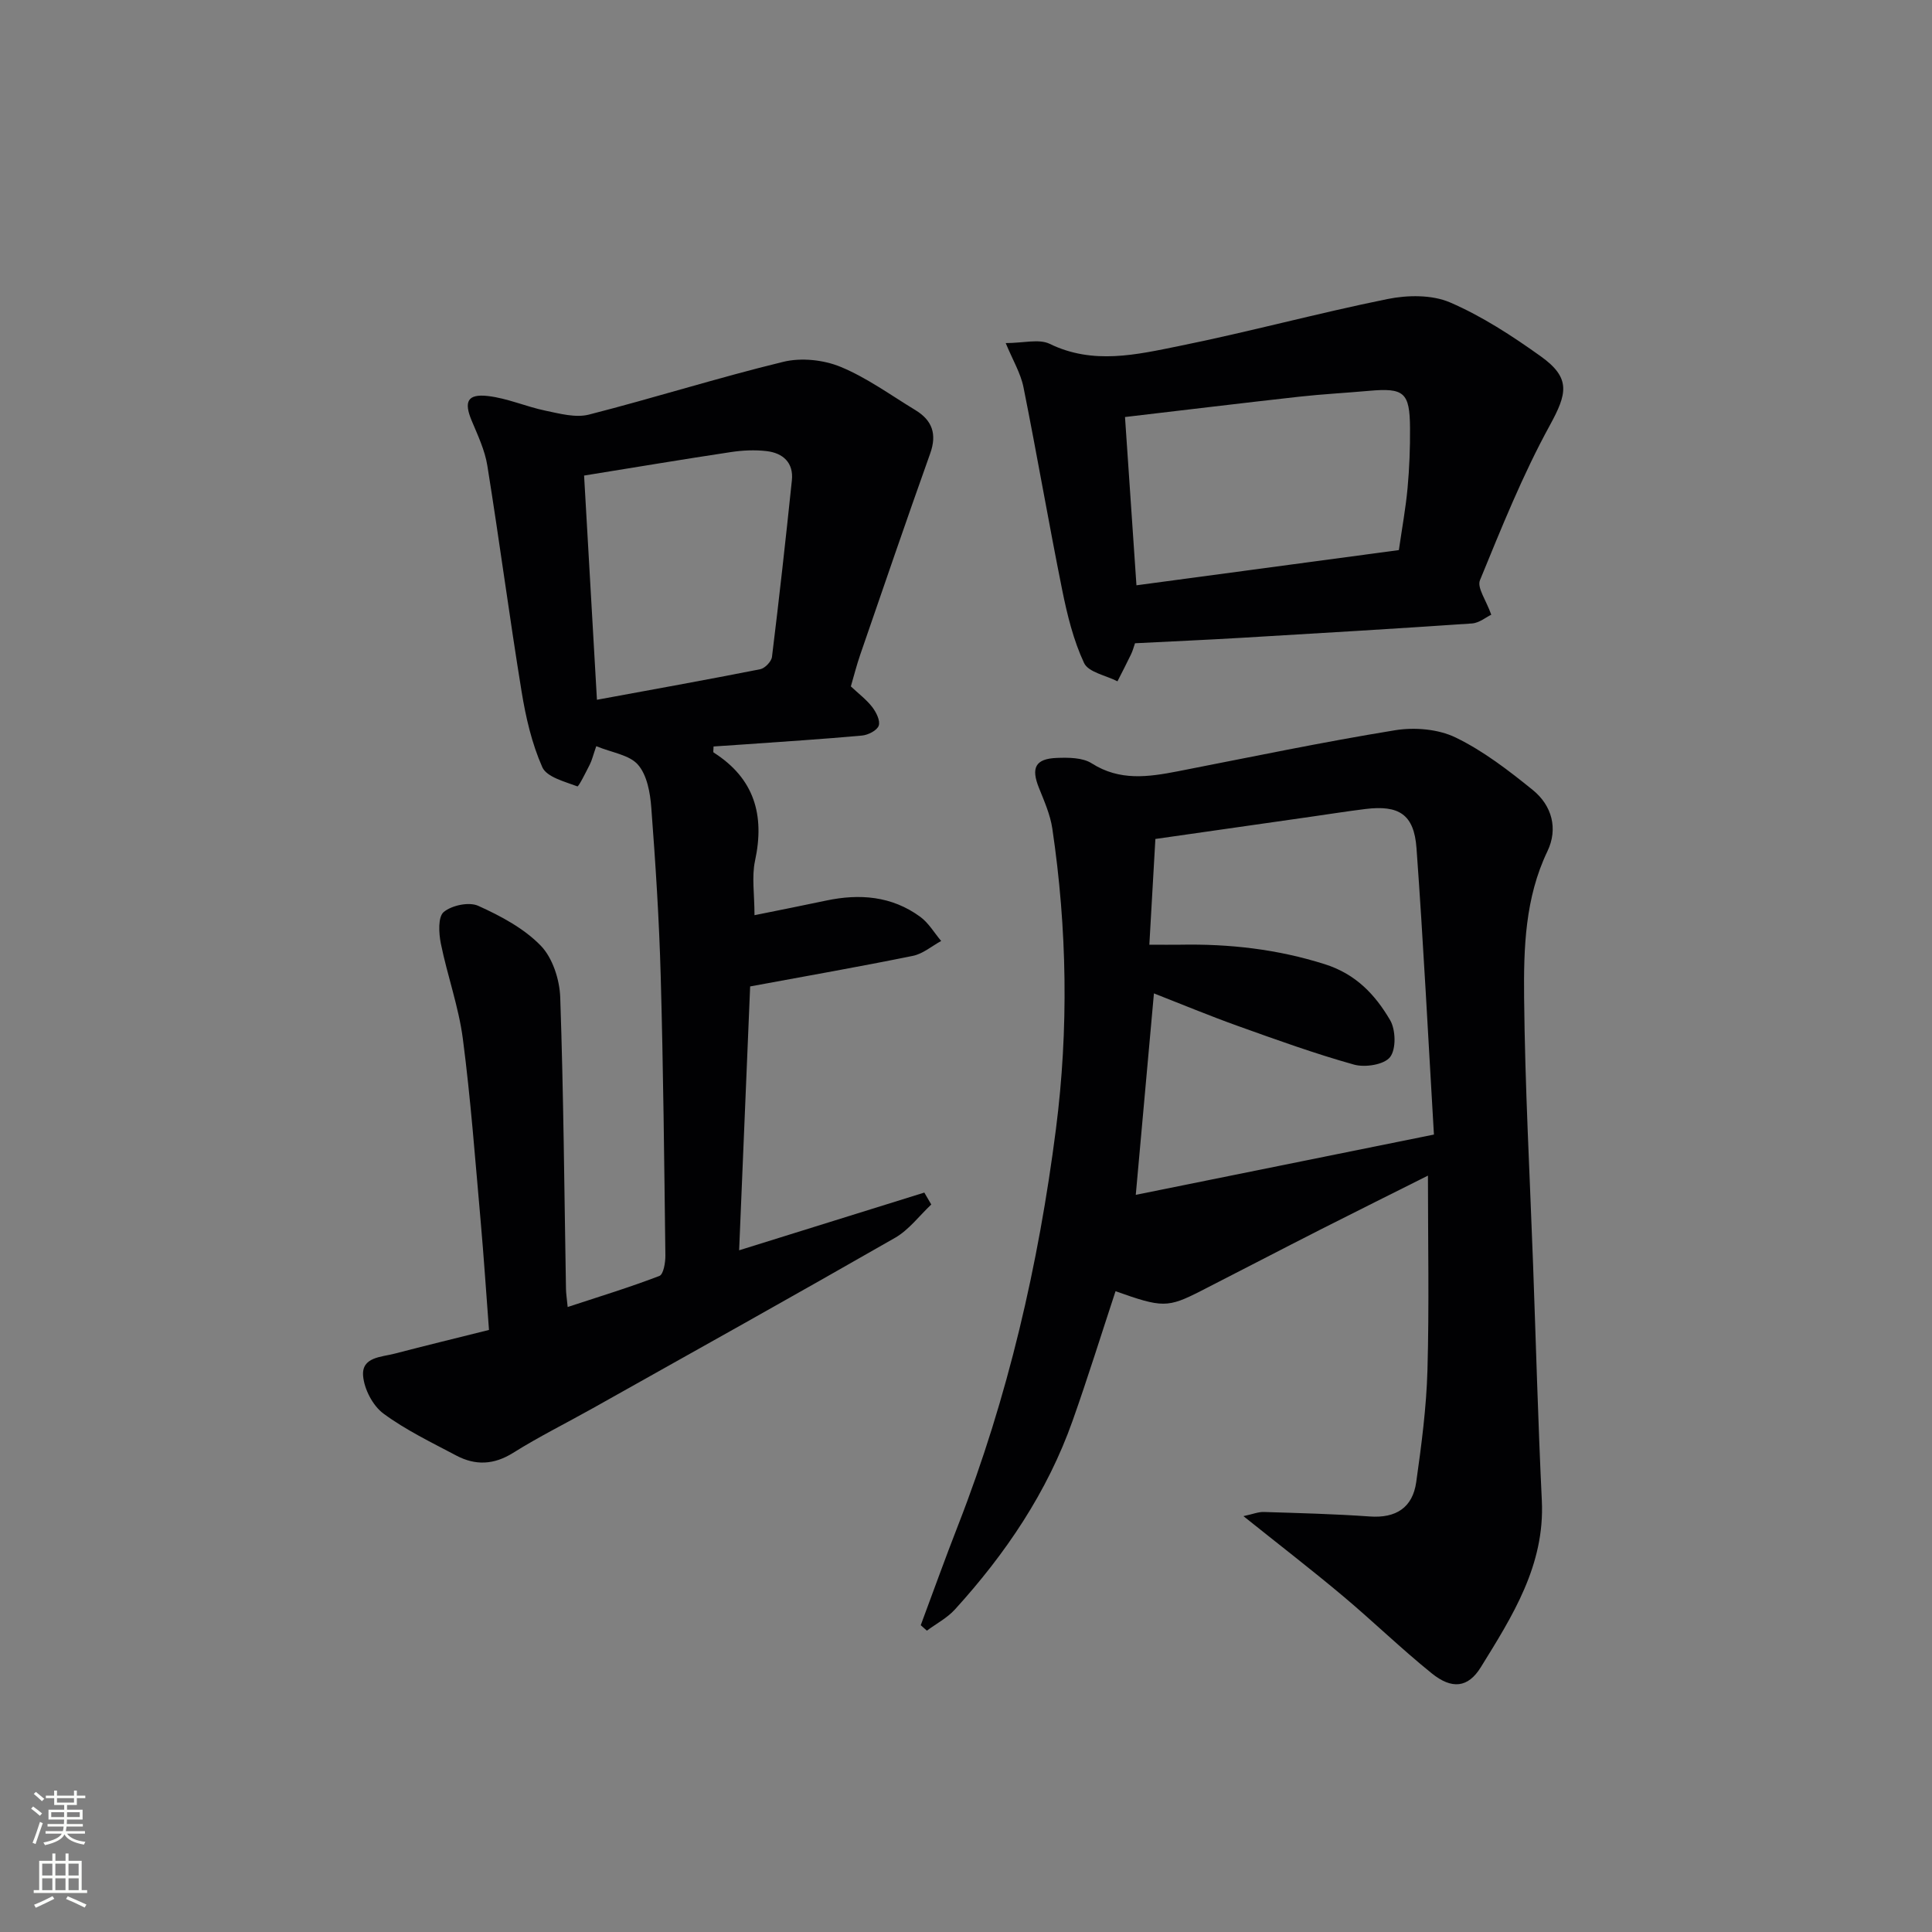
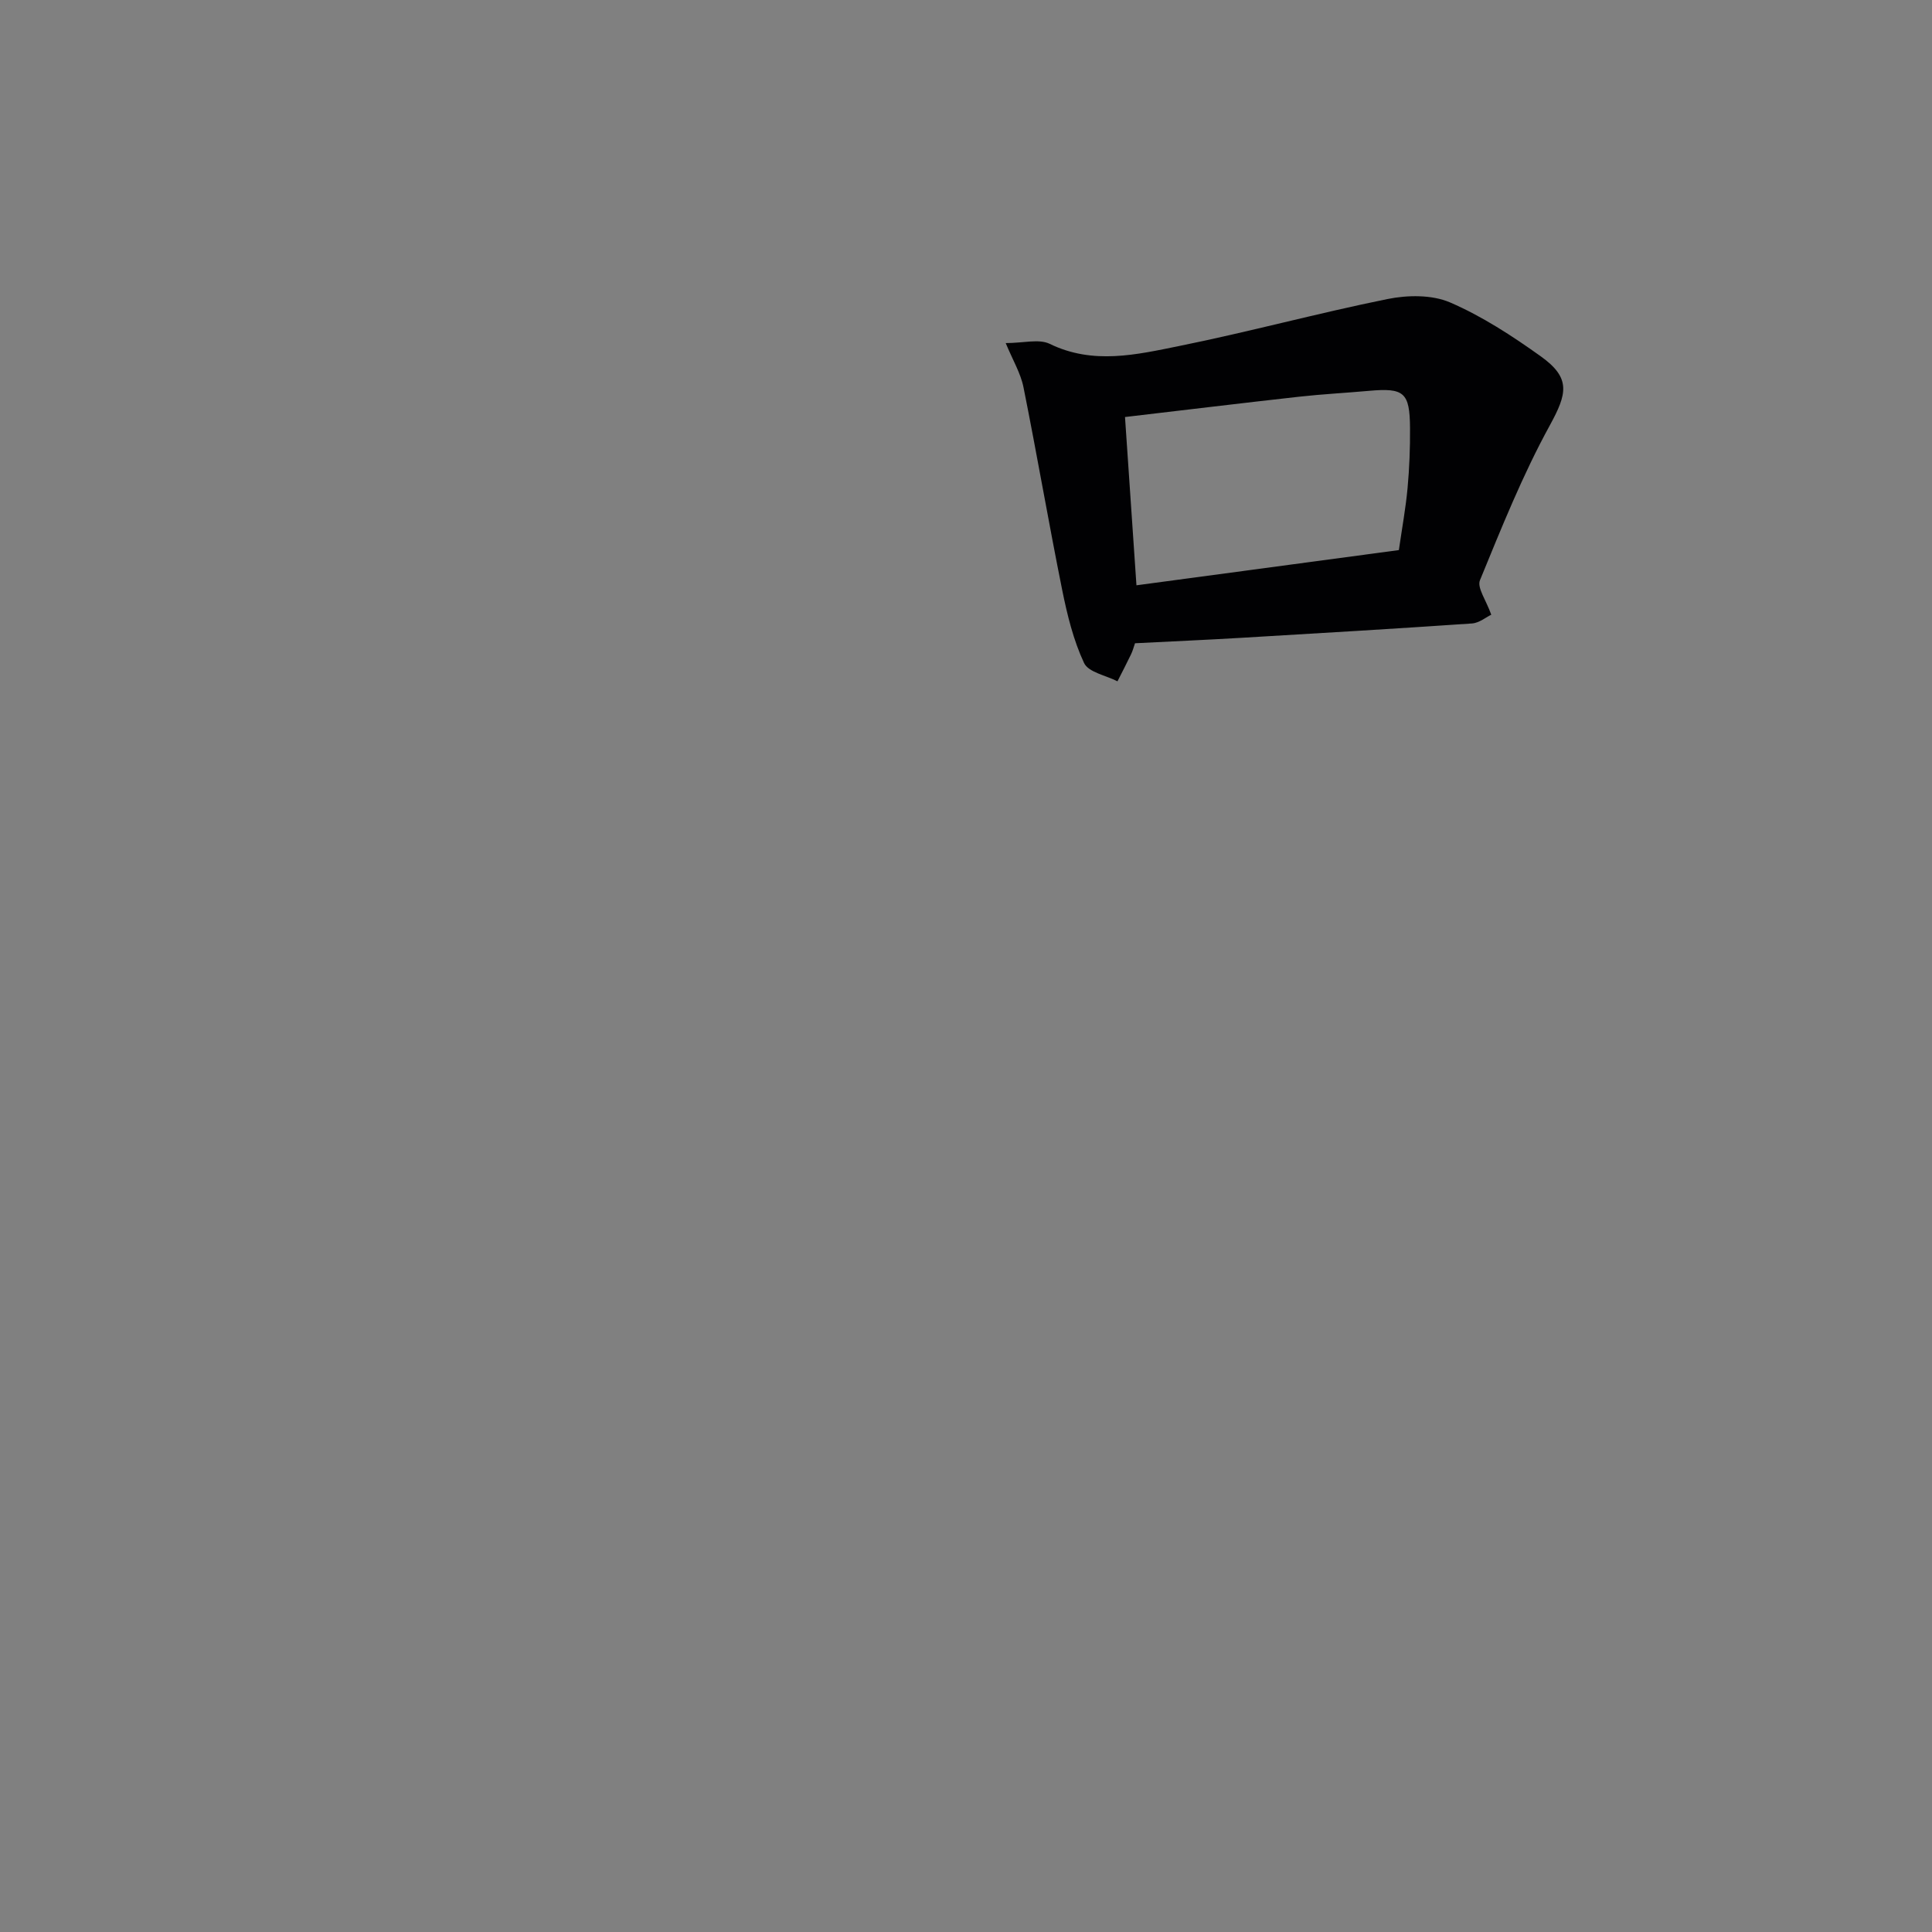
<svg xmlns="http://www.w3.org/2000/svg" enable-background="new 0 0 400 400" viewBox="0 0 400 400">
  <rect x="0" y="0" width="400" height="400" fill="#808080" stroke="none" />
  <g fill="#010103">
-     <path d="m190.63 336.48c2.58-6.92 5.07-13.88 7.76-20.76 10.31-26.44 16.64-53.94 20.23-81.96 2.65-20.66 2.32-41.52-.75-62.22-.43-2.89-1.68-5.7-2.78-8.45-1.65-4.12-.74-6 3.7-6.17 2.43-.09 5.35-.09 7.25 1.13 5.8 3.69 11.71 2.82 17.81 1.64 14.98-2.92 29.92-6.05 44.98-8.5 4.04-.66 8.93-.25 12.54 1.5 5.75 2.79 10.99 6.83 16 10.89 3.94 3.2 5.25 8 3.01 12.66-4.64 9.67-4.93 20.03-4.83 30.26.18 18.46 1.19 36.9 1.86 55.35.59 16.29 1.03 32.58 1.81 48.86.64 13.34-6.1 23.91-12.64 34.48-2.65 4.29-6.01 4.6-10.15 1.26-6.34-5.11-12.2-10.82-18.44-16.05-6.47-5.43-13.17-10.59-20.55-16.5 1.93-.41 3.09-.9 4.23-.86 7.31.23 14.63.41 21.92.93 5.43.39 8.87-1.83 9.62-7.09 1.09-7.7 2.11-15.46 2.33-23.22.37-13.29.1-26.59.1-40.26-6.97 3.5-14.59 7.28-22.18 11.13-8.31 4.22-16.57 8.54-24.87 12.77-6.85 3.49-7.96 3.47-17.63.03-2.95 8.94-5.74 17.93-8.88 26.79-5.24 14.81-13.88 27.57-24.38 39.11-1.6 1.76-3.85 2.93-5.8 4.38-.42-.37-.85-.75-1.27-1.13zm44.52-89.1c20.65-4.17 40.7-8.23 61.73-12.48-1.2-20.22-2.19-39.78-3.61-59.32-.51-6.96-3.62-8.95-10.61-8.08-3.79.47-7.56 1.07-11.34 1.61-10.62 1.52-21.24 3.04-32.11 4.59-.42 7.34-.82 14.35-1.25 21.89 2.77 0 4.58.03 6.38 0 10.19-.19 20.1.92 29.95 4.04 6.47 2.05 10.44 6.33 13.52 11.58 1.17 2 1.27 6.03-.02 7.66-1.24 1.57-5.16 2.18-7.44 1.55-8.13-2.27-16.09-5.15-24.05-8-5.87-2.1-11.63-4.5-17.39-6.75-1.27 14.03-2.48 27.48-3.76 41.71z" />
-     <path d="m123.45 154.49c-.68 1.96-.9 2.93-1.34 3.8-.82 1.61-2.31 4.62-2.57 4.52-2.62-.99-6.35-1.92-7.26-3.97-2.18-4.92-3.43-10.36-4.3-15.72-2.53-15.54-4.58-31.15-7.08-46.7-.51-3.21-1.98-6.3-3.25-9.34-1.63-3.9-.89-5.57 3.35-5.09 4.05.46 7.93 2.21 11.95 3.04 2.94.61 6.22 1.51 8.97.81 13.47-3.44 26.75-7.65 40.26-10.93 3.69-.9 8.32-.42 11.85 1.04 5.47 2.26 10.4 5.87 15.51 8.97 3.45 2.1 4.48 4.93 3.06 8.93-4.94 13.85-9.7 27.77-14.49 41.67-.75 2.17-1.31 4.4-1.95 6.59 1.59 1.5 3.22 2.72 4.42 4.27.82 1.07 1.71 2.82 1.35 3.86-.34.99-2.2 1.94-3.47 2.05-8.11.74-16.24 1.25-24.36 1.83-2.12.15-4.25.29-6.37.43 0 .69-.12 1.16.02 1.25 8.42 5.36 10.62 12.93 8.57 22.42-.71 3.31-.11 6.89-.11 11.26 5.22-1.06 10.02-2 14.81-3.02 6.96-1.48 13.62-.95 19.5 3.35 1.74 1.27 2.91 3.32 4.34 5.01-1.95 1.06-3.78 2.66-5.86 3.08-11 2.24-22.07 4.18-33.69 6.33-.73 17.53-1.49 35.75-2.28 54.63 13.1-4.08 25.72-8.01 38.34-11.95.48.82.96 1.65 1.44 2.47-2.48 2.33-4.62 5.24-7.49 6.89-20.77 11.9-41.68 23.56-62.55 35.27-5.51 3.09-11.2 5.91-16.54 9.26-3.99 2.5-7.81 2.64-11.75.56-5.14-2.72-10.45-5.27-15.1-8.7-2.19-1.62-3.96-5.02-4.2-7.77-.35-3.96 3.78-3.91 6.56-4.64 6.26-1.64 12.56-3.16 19.5-4.9-.57-7.48-1.06-15.04-1.73-22.58-1.12-12.57-2.05-25.18-3.68-37.69-.87-6.66-3.22-13.12-4.56-19.74-.43-2.14-.61-5.51.6-6.52 1.67-1.39 5.24-2.14 7.14-1.28 4.65 2.1 9.45 4.65 12.94 8.24 2.46 2.53 3.91 7.03 4.04 10.7.69 20.13.84 40.27 1.19 60.41.02.97.18 1.94.35 3.71 6.57-2.16 12.86-4.08 18.99-6.43.85-.33 1.26-2.79 1.24-4.26-.24-19.31-.43-38.62-.97-57.92-.32-11.62-1.07-23.23-1.95-34.82-.23-3.06-.88-6.7-2.75-8.84-1.78-2.05-5.4-2.5-8.64-3.84zm.14-9.61c11.39-2.1 22.61-4.11 33.79-6.32.98-.19 2.33-1.59 2.45-2.56 1.5-12.17 2.85-24.36 4.12-36.56.38-3.65-1.85-5.64-5.21-6.04-2.44-.29-5-.17-7.43.2-9.96 1.5-19.9 3.17-30.38 4.86.87 15.35 1.75 30.69 2.66 46.42z" />
    <path d="m208.22 71.03c3.69 0 6.88-.92 9.11.16 9 4.38 17.99 2.23 26.84.44 14.44-2.92 28.68-6.8 43.11-9.72 4.15-.84 9.18-.91 12.93.7 6.63 2.86 12.85 6.92 18.77 11.15 6.3 4.5 5.5 7.72 1.88 14.33-5.62 10.25-10 21.2-14.45 32.04-.64 1.55 1.29 4.15 2.34 7.14-1.06.5-2.48 1.7-3.98 1.81-15.9 1.09-31.81 2.03-47.72 2.97-7.29.43-14.59.75-22.06 1.13-.27.78-.47 1.57-.82 2.29-.9 1.88-1.87 3.73-2.81 5.59-2.39-1.23-6.02-1.87-6.92-3.8-2.2-4.71-3.48-9.94-4.52-15.09-2.81-13.95-5.21-27.99-8.01-41.95-.58-2.94-2.23-5.66-3.69-9.19zm81.4 42.86c.67-4.63 1.42-8.71 1.8-12.82.38-4.14.54-8.31.51-12.46-.05-7.38-1.23-8.34-8.51-7.69-4.8.43-9.62.68-14.41 1.21-11.86 1.32-23.7 2.76-36.09 4.21.78 11.51 1.56 22.88 2.37 34.84 18.16-2.44 36.04-4.84 54.33-7.29z" />
  </g>
-   <path d="m6.44 374.46.42-.45c.65.47 1.27.95 1.85 1.44l-.45.49c-.65-.56-1.25-1.06-1.82-1.48m.93 7.33-.63-.26c.55-1.36 1.05-2.8 1.53-4.33.19.1.38.19.59.27-.47 1.29-.96 2.73-1.49 4.32m-.38-10.38.44-.42c.43.34 1.01.82 1.74 1.44l-.49.49c-.53-.51-1.09-1.01-1.69-1.51m2.5.35h1.72v-1.04h.59v1.04h3.52v-1.04h.59v1.04h1.75v.53h-1.75v1.42h-2.03v.97h3.22v2.03h-3.24c0 .35-.01.66-.03.93h3.32v.53h-3.37c-.03.27-.08.58-.15.94h3.96v.53h-3.71c.67.92 1.93 1.48 3.79 1.68-.13.24-.23.44-.29.59-2.13-.38-3.48-1.08-4.04-2.12-.43.97-1.77 1.72-4.03 2.23-.09-.19-.2-.37-.33-.55 2.1-.42 3.37-1.03 3.81-1.83h-3.36v-.53h3.58c.08-.29.13-.61.16-.94h-3.33v-.53h3.39c.02-.27.04-.58.04-.93h-3.23v-2.03h3.25v-.97h-2.07v-1.42h-1.73zm1.12 3.44v1h2.65c.01-.3.02-.44.01-.4v-.25-.35zm1.19-2h3.52v-.91h-3.52zm4.71 2h-2.63v.59c0 .15-.01.28-.01.4h2.64z" fill="#fbfcfa" />
-   <path d="m13.56 383.74h.63v1.52h2.72v6.07h1.13v.6h-11.06v-.6h1.13v-6.07h2.73v-1.52h.63v1.52h2.1v-1.52zm-2.69 8.83.38.56c-1.24.63-2.53 1.25-3.85 1.85-.1-.21-.21-.42-.34-.63 1.37-.55 2.63-1.15 3.81-1.78m-2.13-4.27h2.1v-2.45h-2.1zm0 3.04h2.1v-2.46h-2.1zm2.72-3.04h2.1v-2.45h-2.1zm0 3.04h2.1v-2.46h-2.1zm6.07 3.6c-1.41-.71-2.7-1.3-3.86-1.78l.35-.56c1.45.62 2.75 1.19 3.88 1.72zm-1.25-9.09h-2.1v2.45h2.1zm-2.09 5.49h2.1v-2.46h-2.1z" fill="#fbfcfa" />
</svg>